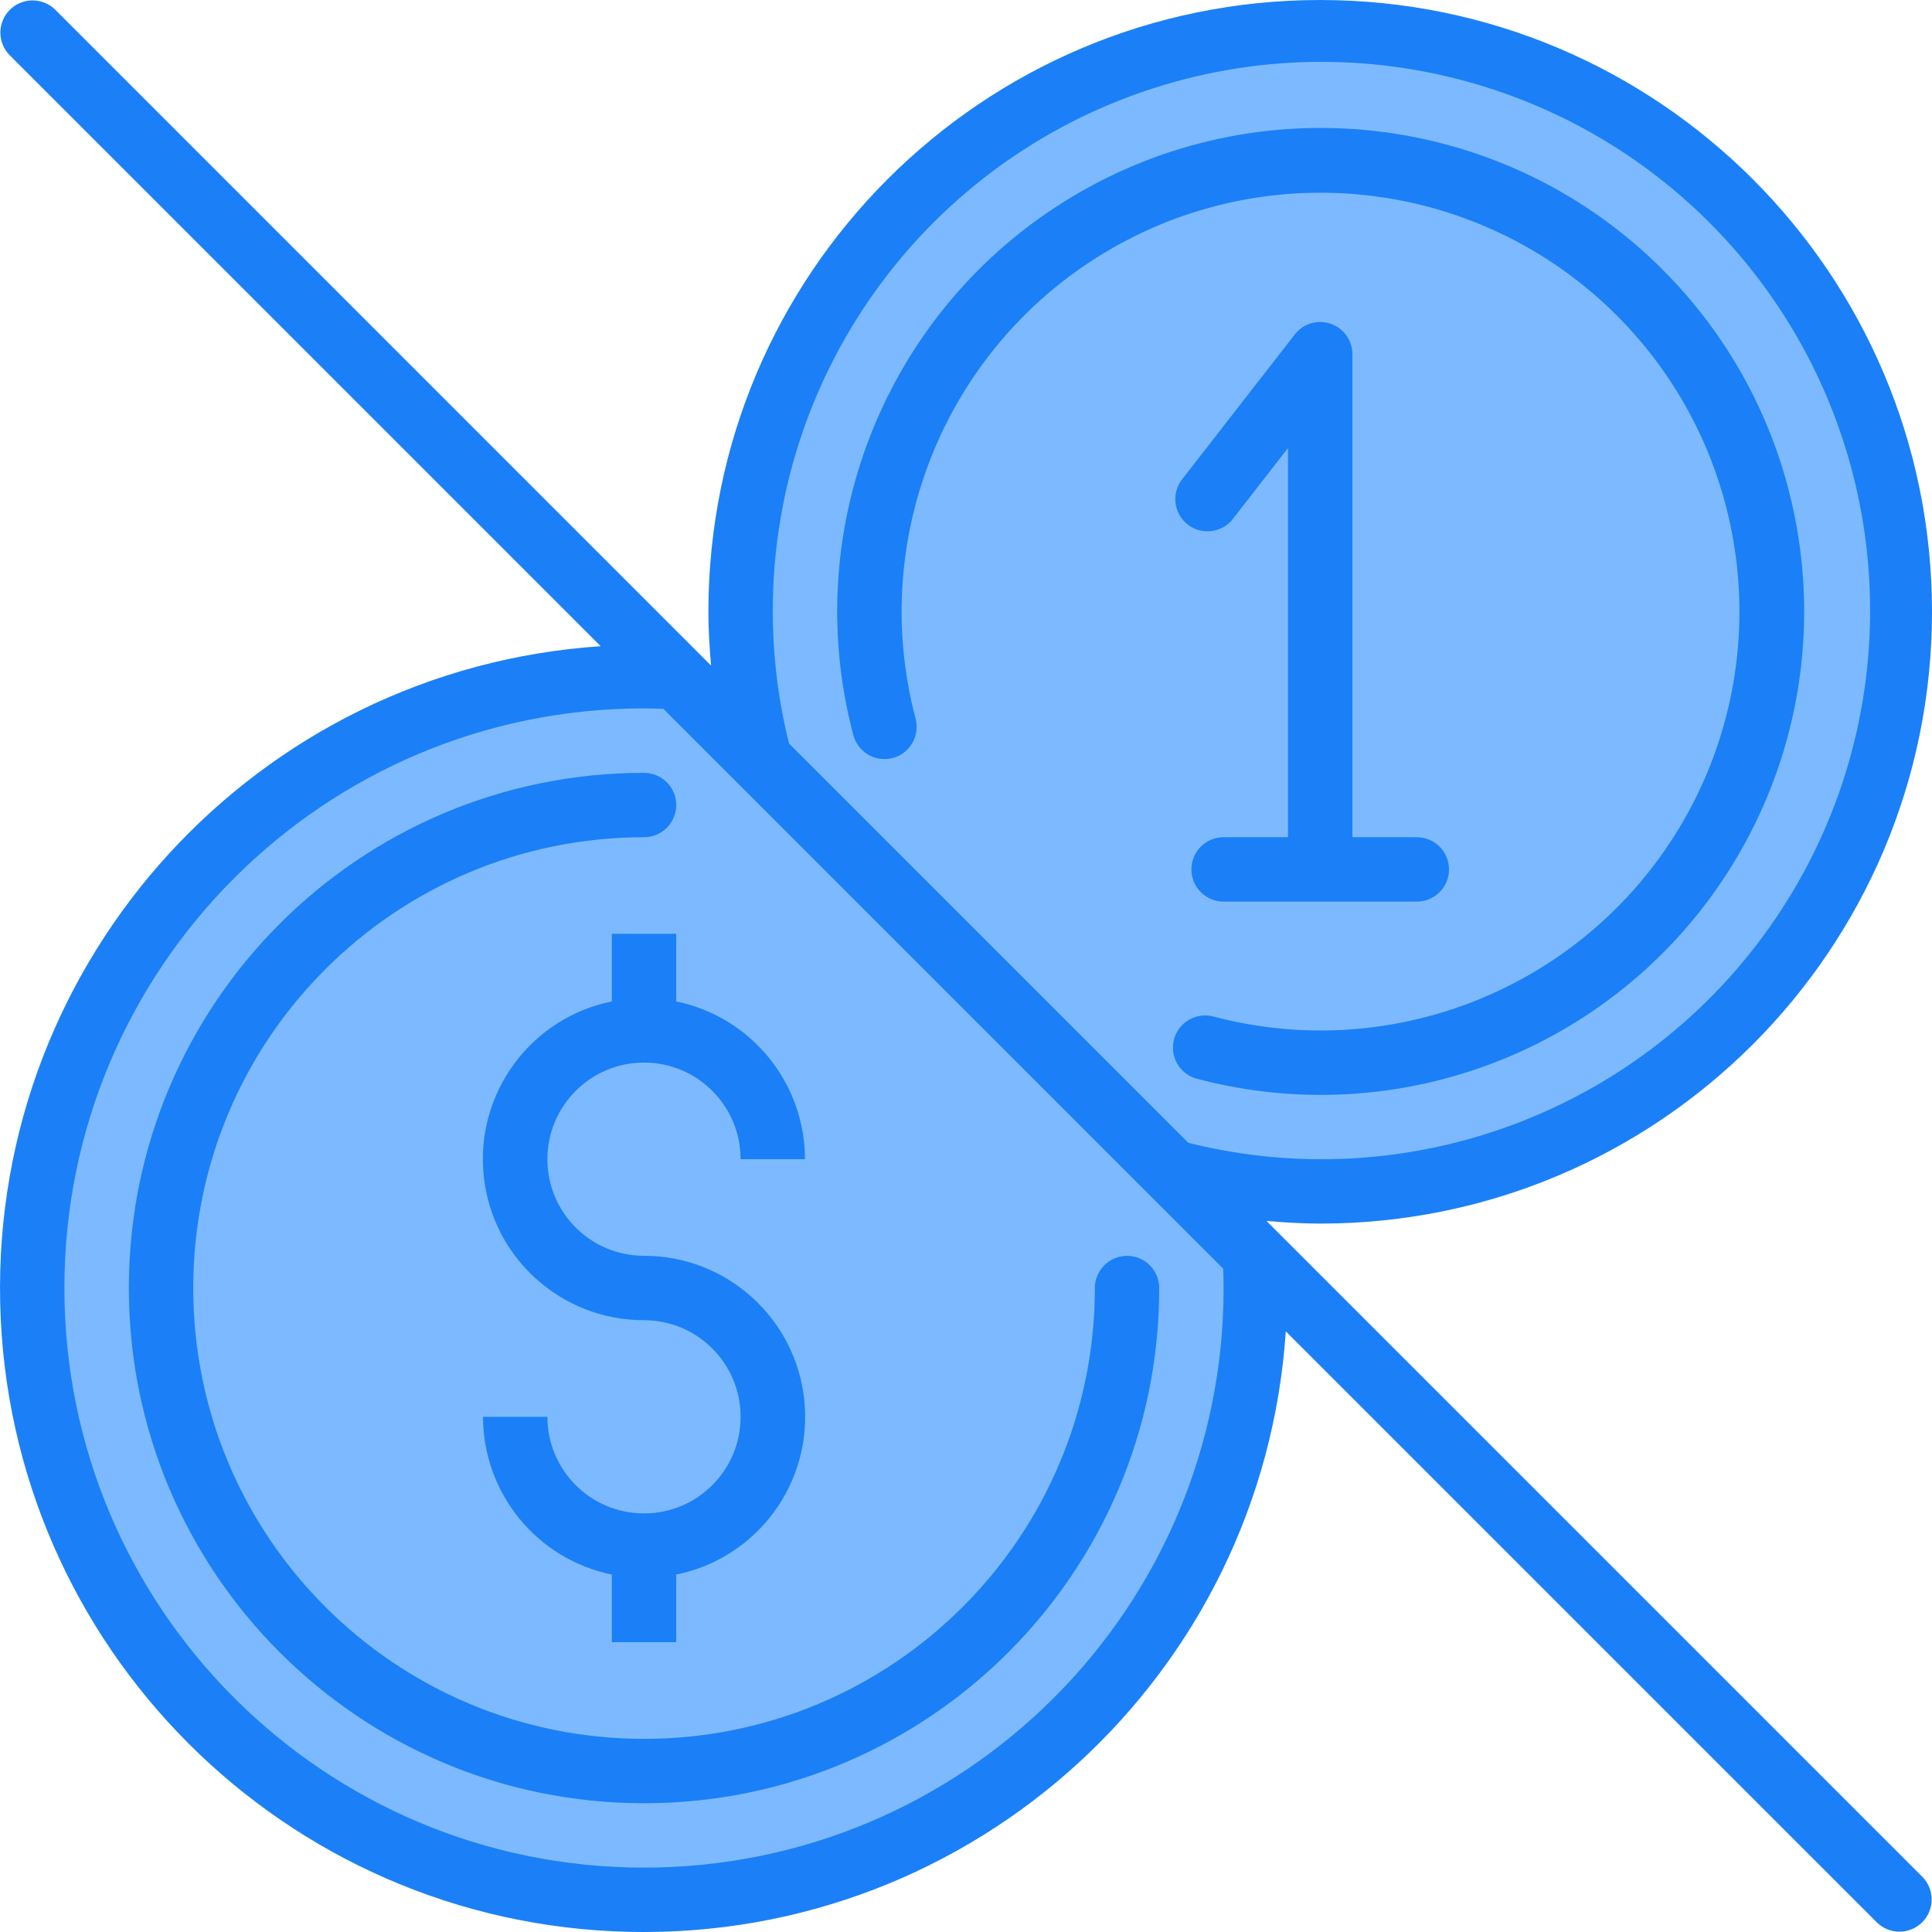
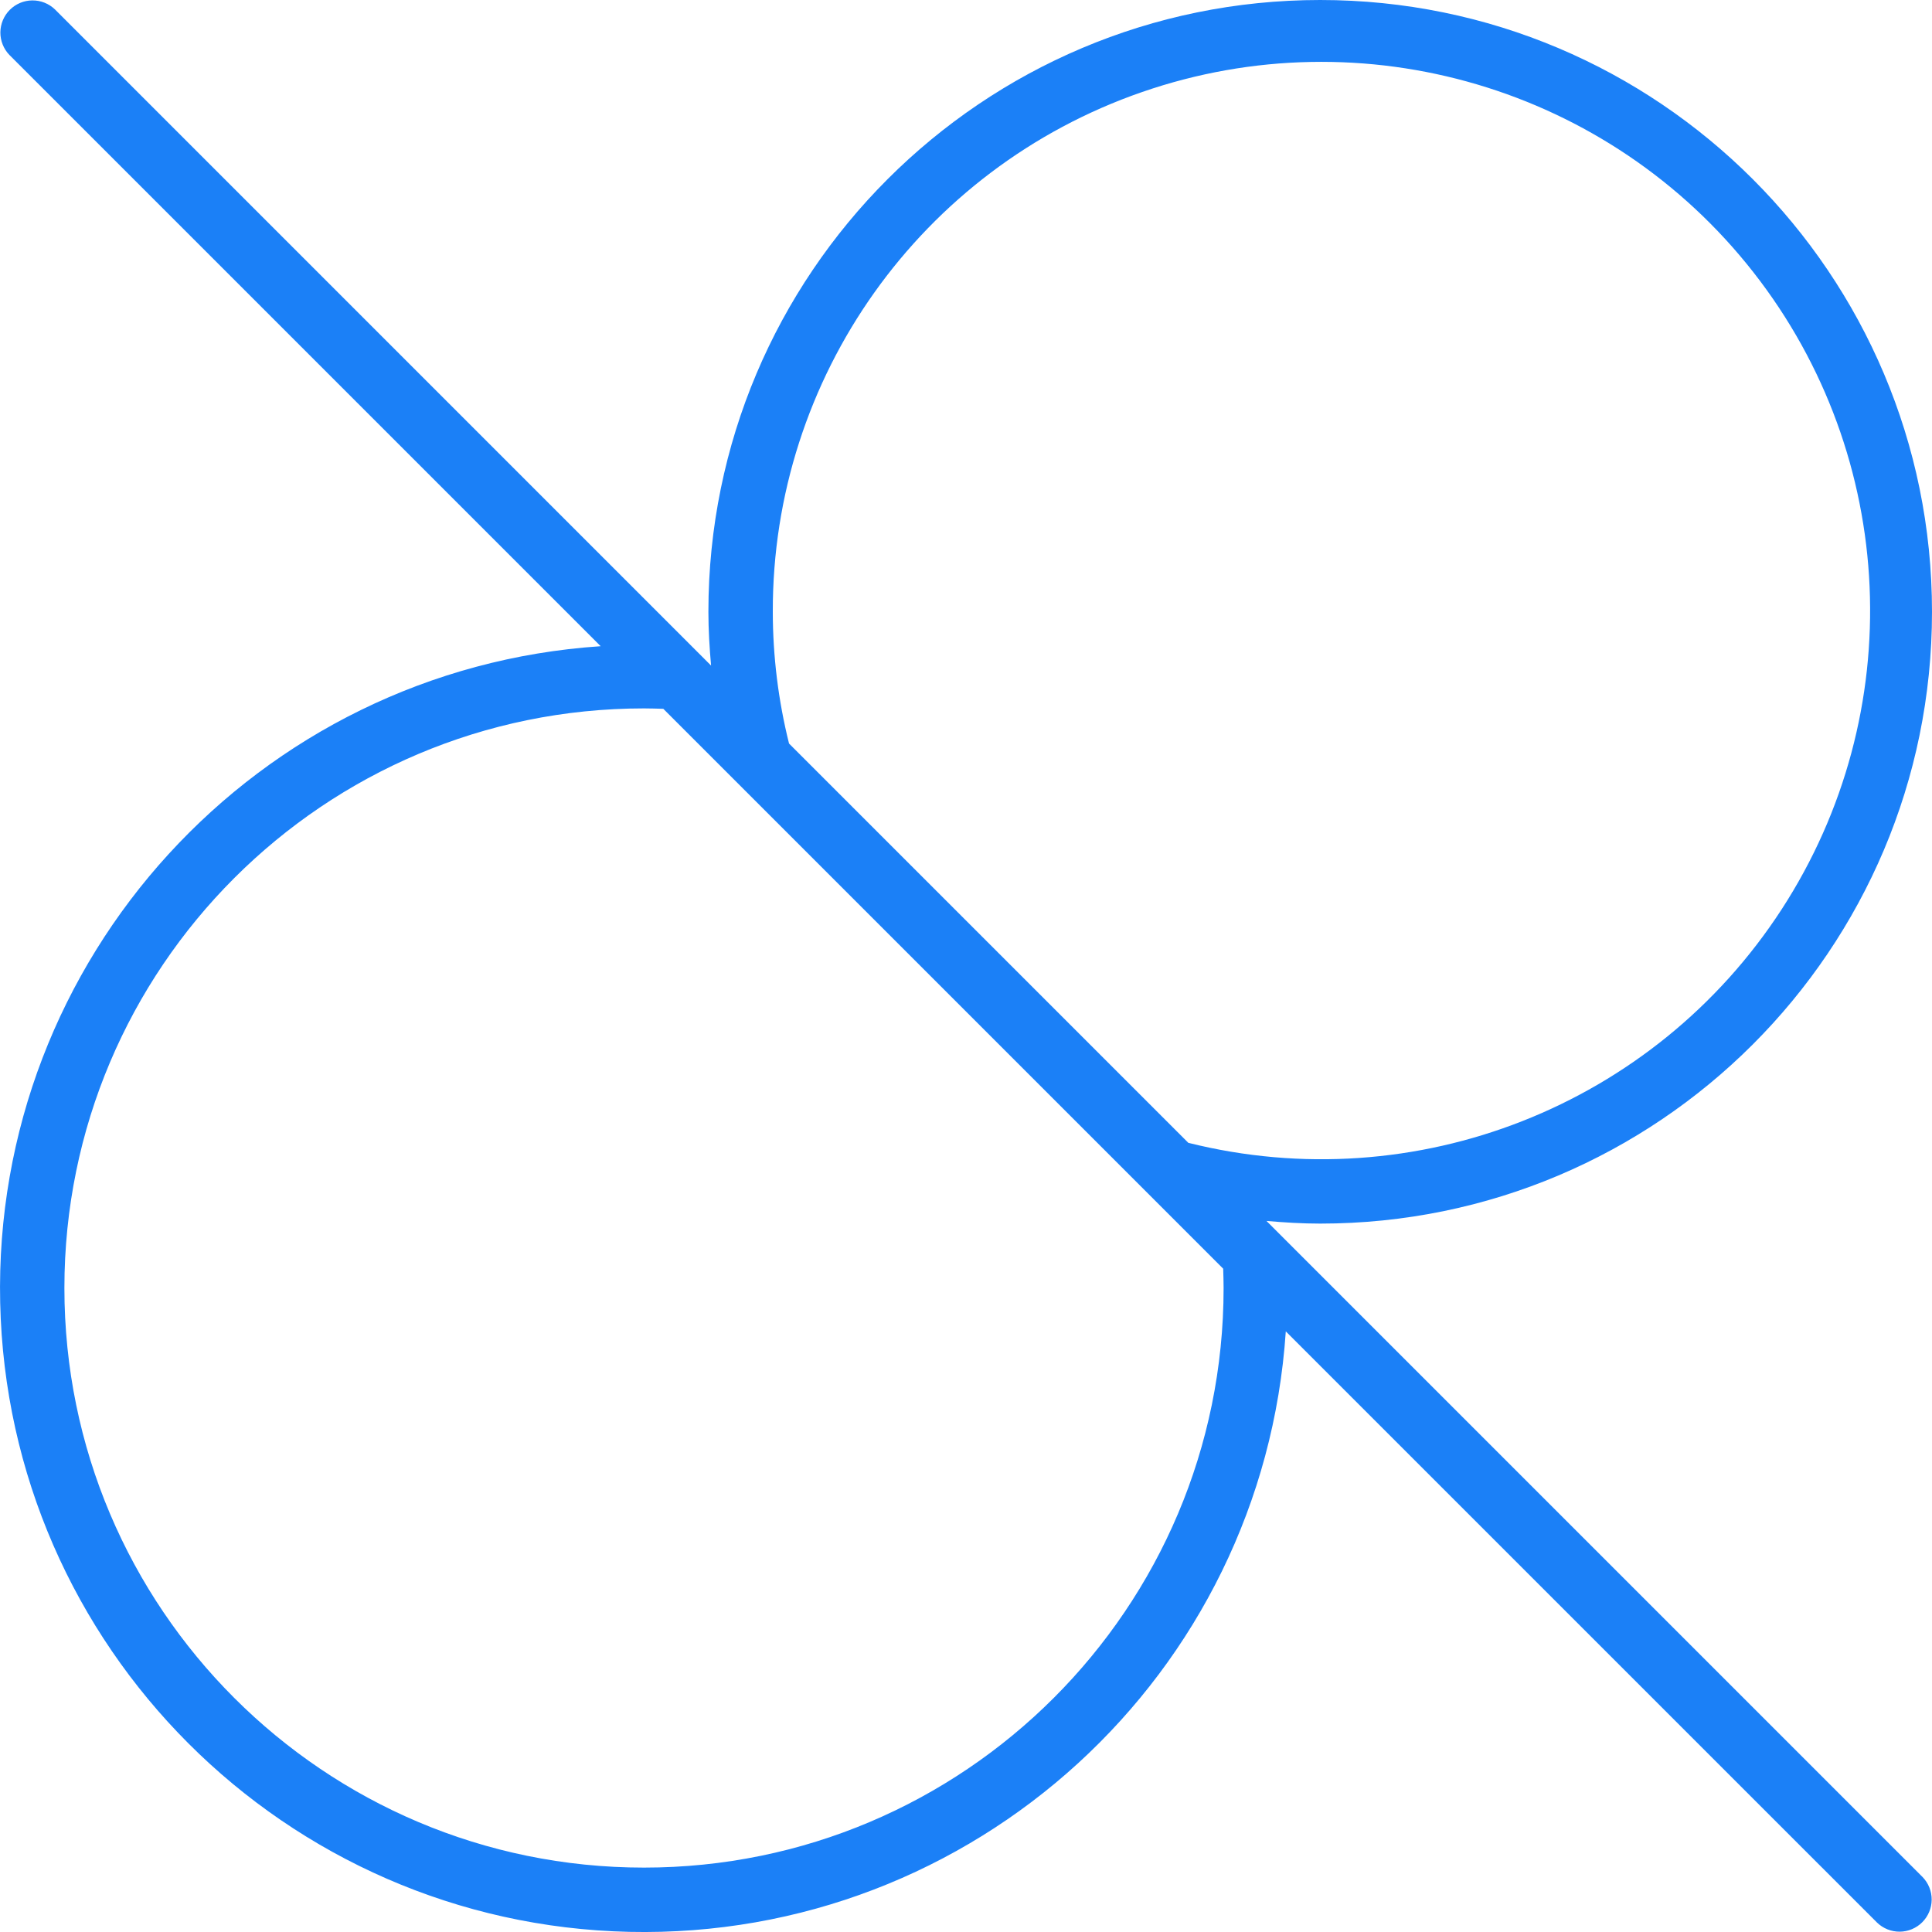
<svg xmlns="http://www.w3.org/2000/svg" width="42" height="42" viewBox="0 0 42 42" fill="none">
-   <path d="M41.302 13.299C41.302 20.258 35.66 25.899 28.702 25.899C21.743 25.899 16.102 20.258 16.102 13.299C16.102 6.341 21.743 0.699 28.702 0.699C35.66 0.699 41.302 6.341 41.302 13.299Z" fill="#7DB9FF" />
-   <path d="M27.285 27.285L14.713 14.713C14.475 14.706 14.237 14.699 13.999 14.699C6.654 14.699 0.699 20.654 0.699 27.999C0.699 35.345 6.654 41.3 13.999 41.3C21.345 41.3 27.299 35.345 27.299 27.999C27.299 27.761 27.292 27.523 27.285 27.285Z" fill="#7DB9FF" />
  <path d="M27.532 26.542C27.92 26.576 28.309 26.6 28.7 26.6C36.045 26.6 42 20.646 42 13.3C42 5.954 36.045 0 28.7 0C21.354 0 15.4 5.954 15.4 13.3C15.4 13.691 15.424 14.08 15.458 14.469L1.195 0.205C1.063 0.078 0.886 0.007 0.702 0.009C0.519 0.01 0.343 0.084 0.213 0.214C0.084 0.343 0.01 0.519 0.008 0.703C0.007 0.886 0.077 1.063 0.205 1.195L13.058 14.048C5.589 14.547 -0.163 20.837 0.004 28.32C0.17 35.803 6.197 41.83 13.68 41.997C21.163 42.163 27.453 36.411 27.952 28.943L40.805 41.795C40.937 41.923 41.114 41.994 41.298 41.993C41.482 41.992 41.658 41.918 41.788 41.788C41.918 41.658 41.992 41.482 41.993 41.298C41.994 41.114 41.923 40.937 41.795 40.805L27.532 26.542ZM16.8 13.3C16.788 8.206 20.013 3.667 24.827 2.001C29.641 0.335 34.981 1.911 38.12 5.922C41.26 9.934 41.505 15.497 38.731 19.769C35.956 24.041 30.775 26.08 25.833 24.844L17.153 16.164C16.919 15.227 16.801 14.265 16.8 13.3ZM26.6 28C26.6 34.959 20.959 40.6 14 40.6C7.041 40.6 1.4 34.959 1.4 28C1.4 21.042 7.041 15.4 14 15.4C14.14 15.4 14.28 15.405 14.42 15.409L26.591 27.58C26.595 27.72 26.6 27.86 26.6 28Z" fill="#1B80F7" />
-   <path d="M14.001 16.801C7.815 16.801 2.801 21.816 2.801 28.001C2.801 34.187 7.815 39.201 14.001 39.201C20.186 39.201 25.201 34.187 25.201 28.001C25.201 27.815 25.127 27.637 24.996 27.506C24.865 27.375 24.687 27.301 24.501 27.301C24.315 27.301 24.137 27.375 24.006 27.506C23.875 27.637 23.801 27.815 23.801 28.001C23.801 33.413 19.413 37.801 14.001 37.801C8.589 37.801 4.201 33.413 4.201 28.001C4.201 22.589 8.589 18.201 14.001 18.201C14.187 18.201 14.365 18.127 14.496 17.996C14.627 17.865 14.701 17.686 14.701 17.501C14.701 17.315 14.627 17.137 14.496 17.006C14.365 16.875 14.187 16.801 14.001 16.801ZM26.019 23.451C30.612 24.668 35.45 22.652 37.82 18.534C40.19 14.416 39.502 9.22 36.143 5.86C32.783 2.5 27.587 1.812 23.469 4.182C19.351 6.551 17.334 11.389 18.551 15.982C18.575 16.071 18.615 16.154 18.671 16.227C18.727 16.3 18.797 16.361 18.876 16.408C18.956 16.454 19.044 16.484 19.135 16.496C19.226 16.508 19.318 16.502 19.407 16.479C19.587 16.431 19.74 16.314 19.833 16.153C19.926 15.992 19.952 15.802 19.904 15.622C18.852 11.643 20.6 7.453 24.168 5.402C27.736 3.35 32.237 3.947 35.147 6.858C38.057 9.768 38.653 14.269 36.6 17.837C34.547 21.404 30.357 23.151 26.378 22.098C26.004 21.999 25.62 22.222 25.522 22.595C25.498 22.684 25.492 22.777 25.505 22.868C25.517 22.959 25.547 23.047 25.593 23.127C25.639 23.206 25.701 23.276 25.774 23.331C25.847 23.387 25.93 23.428 26.019 23.452V23.451Z" fill="#1B80F7" />
-   <path d="M28.928 7.038C28.79 6.991 28.64 6.987 28.5 7.029C28.36 7.071 28.237 7.155 28.147 7.271L25.697 10.421C25.46 10.726 25.515 11.166 25.82 11.403C25.967 11.517 26.153 11.568 26.337 11.545C26.522 11.522 26.689 11.427 26.803 11.28L28 9.74V18.2H26.6C26.415 18.2 26.236 18.274 26.105 18.405C25.974 18.537 25.9 18.715 25.9 18.9C25.9 19.086 25.974 19.264 26.105 19.395C26.236 19.526 26.415 19.6 26.6 19.6H30.8C30.986 19.6 31.164 19.526 31.295 19.395C31.427 19.264 31.5 19.086 31.5 18.9C31.5 18.715 31.427 18.537 31.295 18.405C31.164 18.274 30.986 18.2 30.8 18.2H29.4V7.7C29.4 7.554 29.355 7.412 29.27 7.293C29.185 7.175 29.066 7.085 28.928 7.038ZM14.7 20.3H13.3V21.77C11.538 22.128 10.334 23.763 10.514 25.552C10.695 27.341 12.202 28.702 14 28.7C15.16 28.7 16.1 29.641 16.1 30.8C16.1 31.96 15.16 32.9 14 32.9C12.84 32.9 11.9 31.96 11.9 30.8H10.5C10.502 32.463 11.671 33.895 13.3 34.23V35.7H14.7V34.23C16.462 33.873 17.667 32.238 17.486 30.449C17.305 28.66 15.798 27.299 14 27.3C12.84 27.3 11.9 26.36 11.9 25.2C11.9 24.041 12.84 23.1 14 23.1C15.16 23.1 16.1 24.041 16.1 25.2H17.5C17.498 23.538 16.328 22.105 14.7 21.77V20.3Z" fill="#1B80F7" />
</svg>